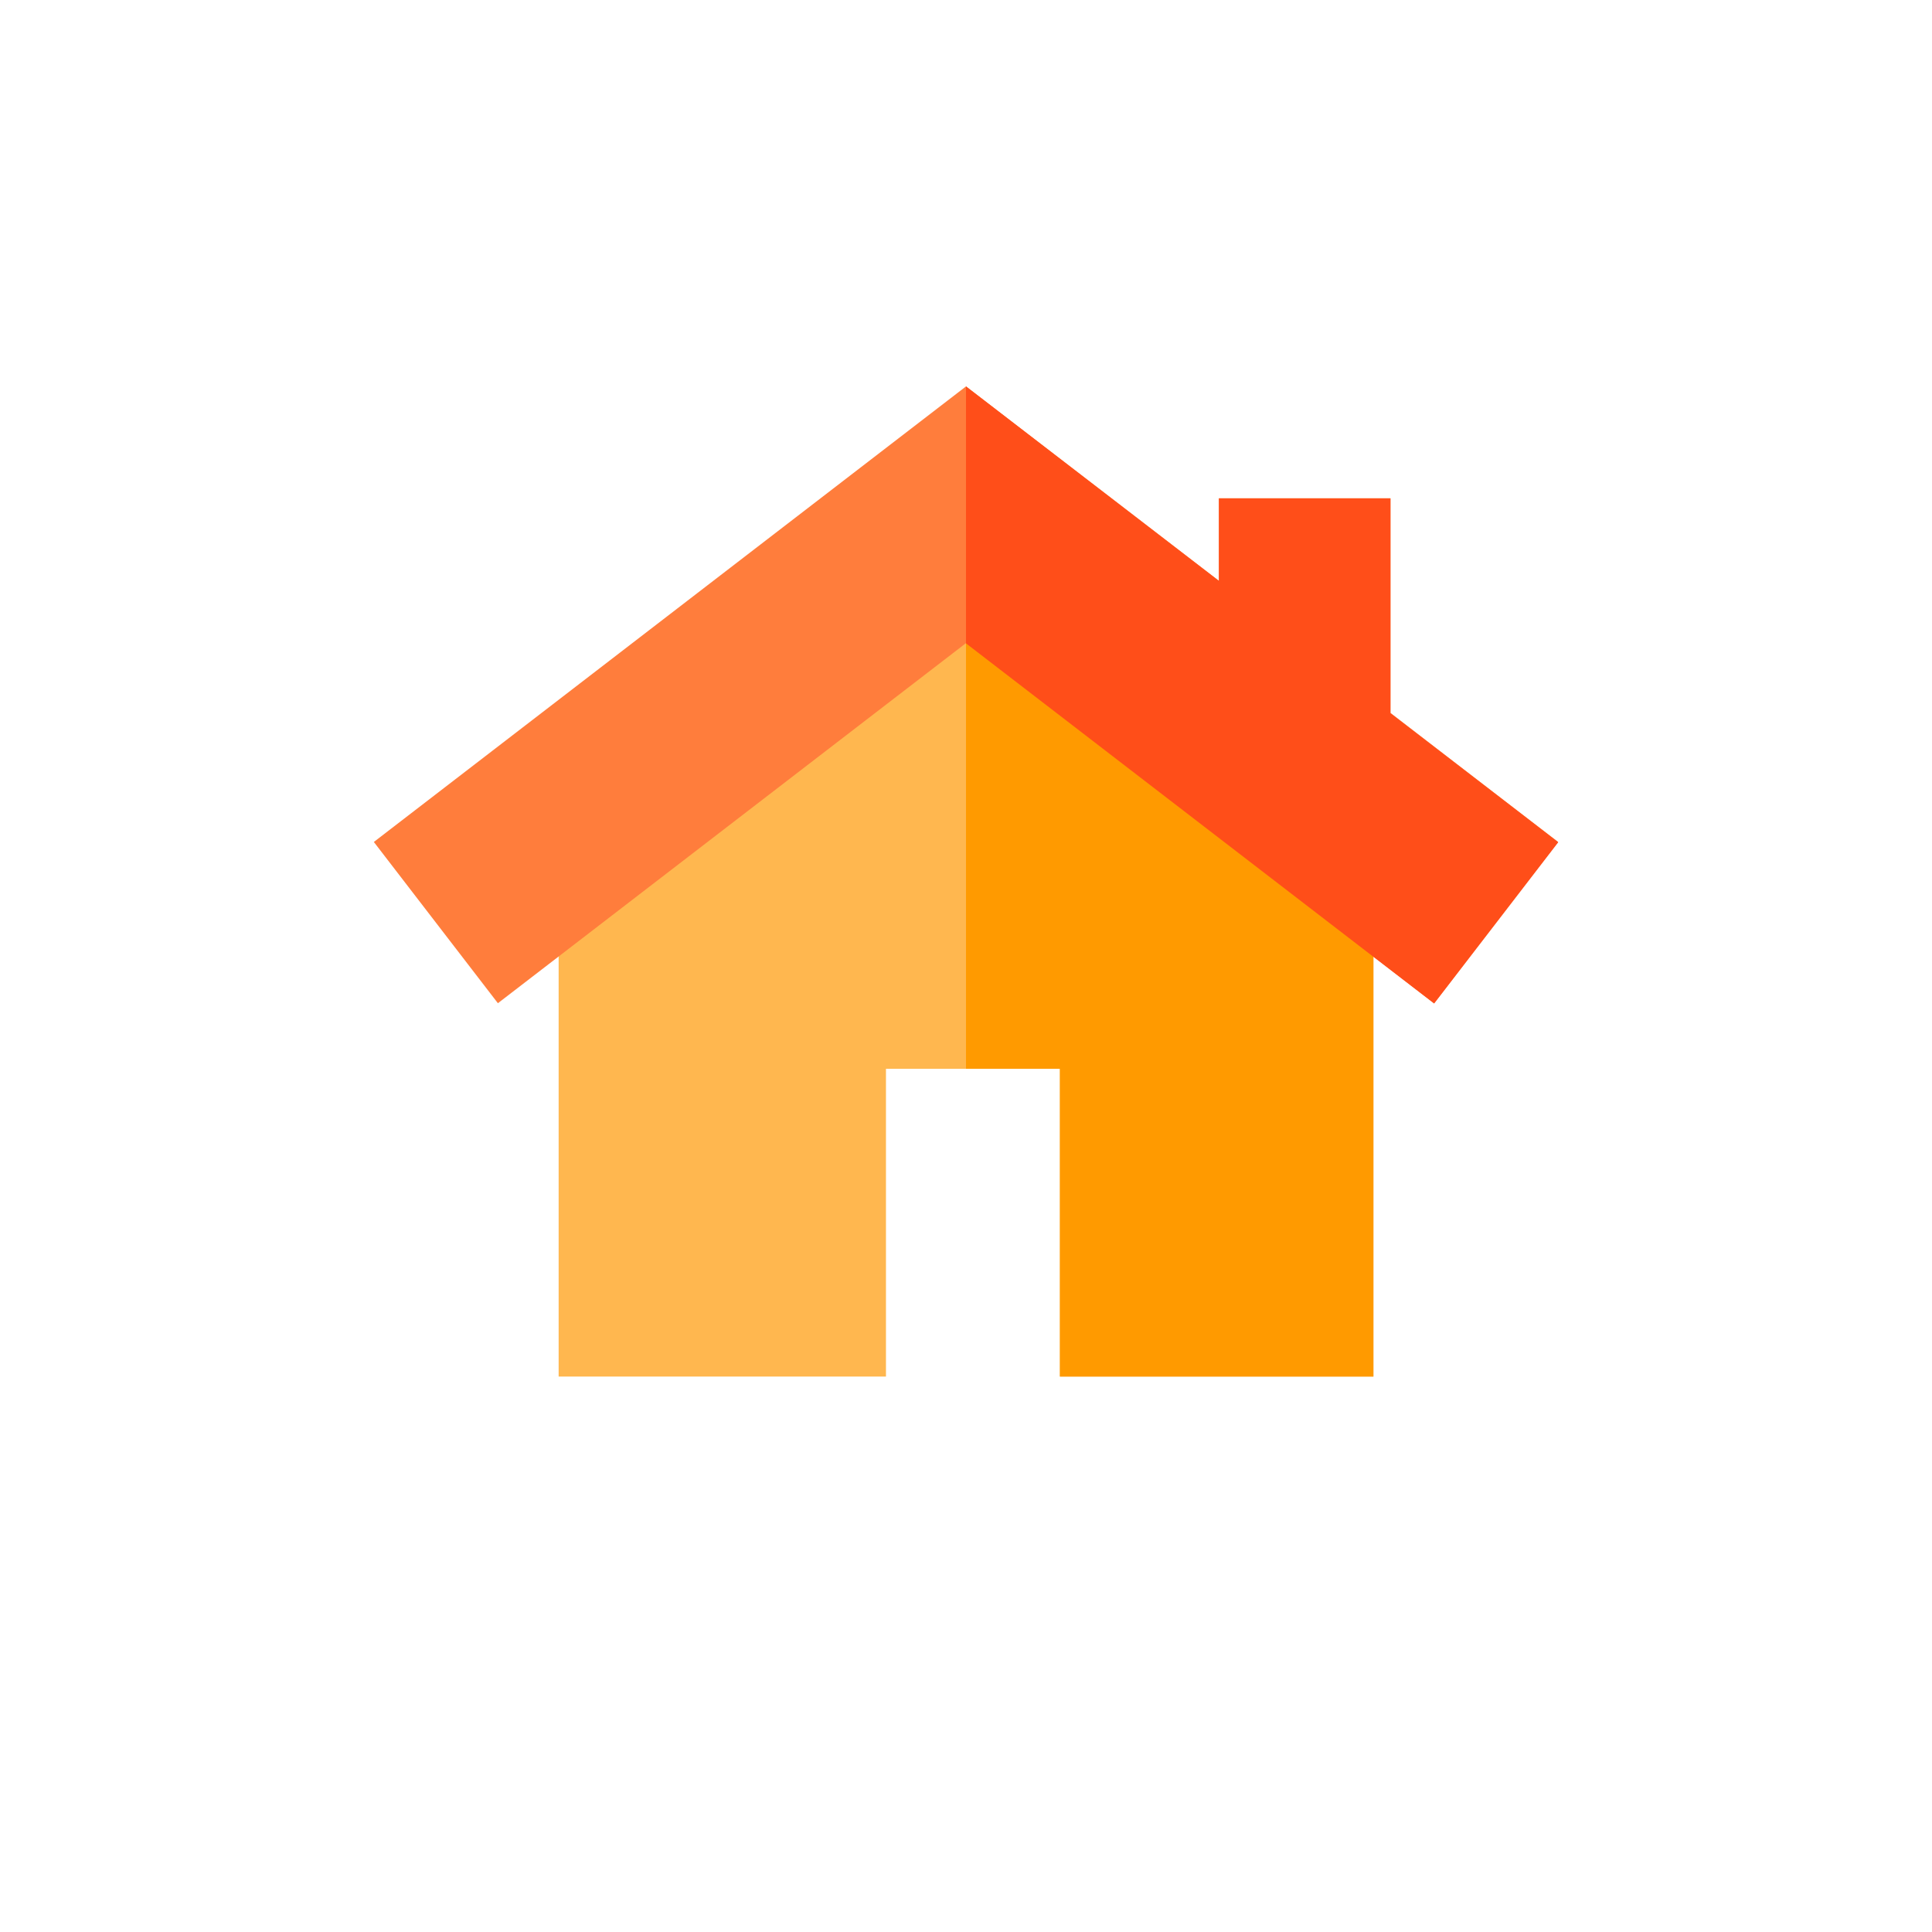
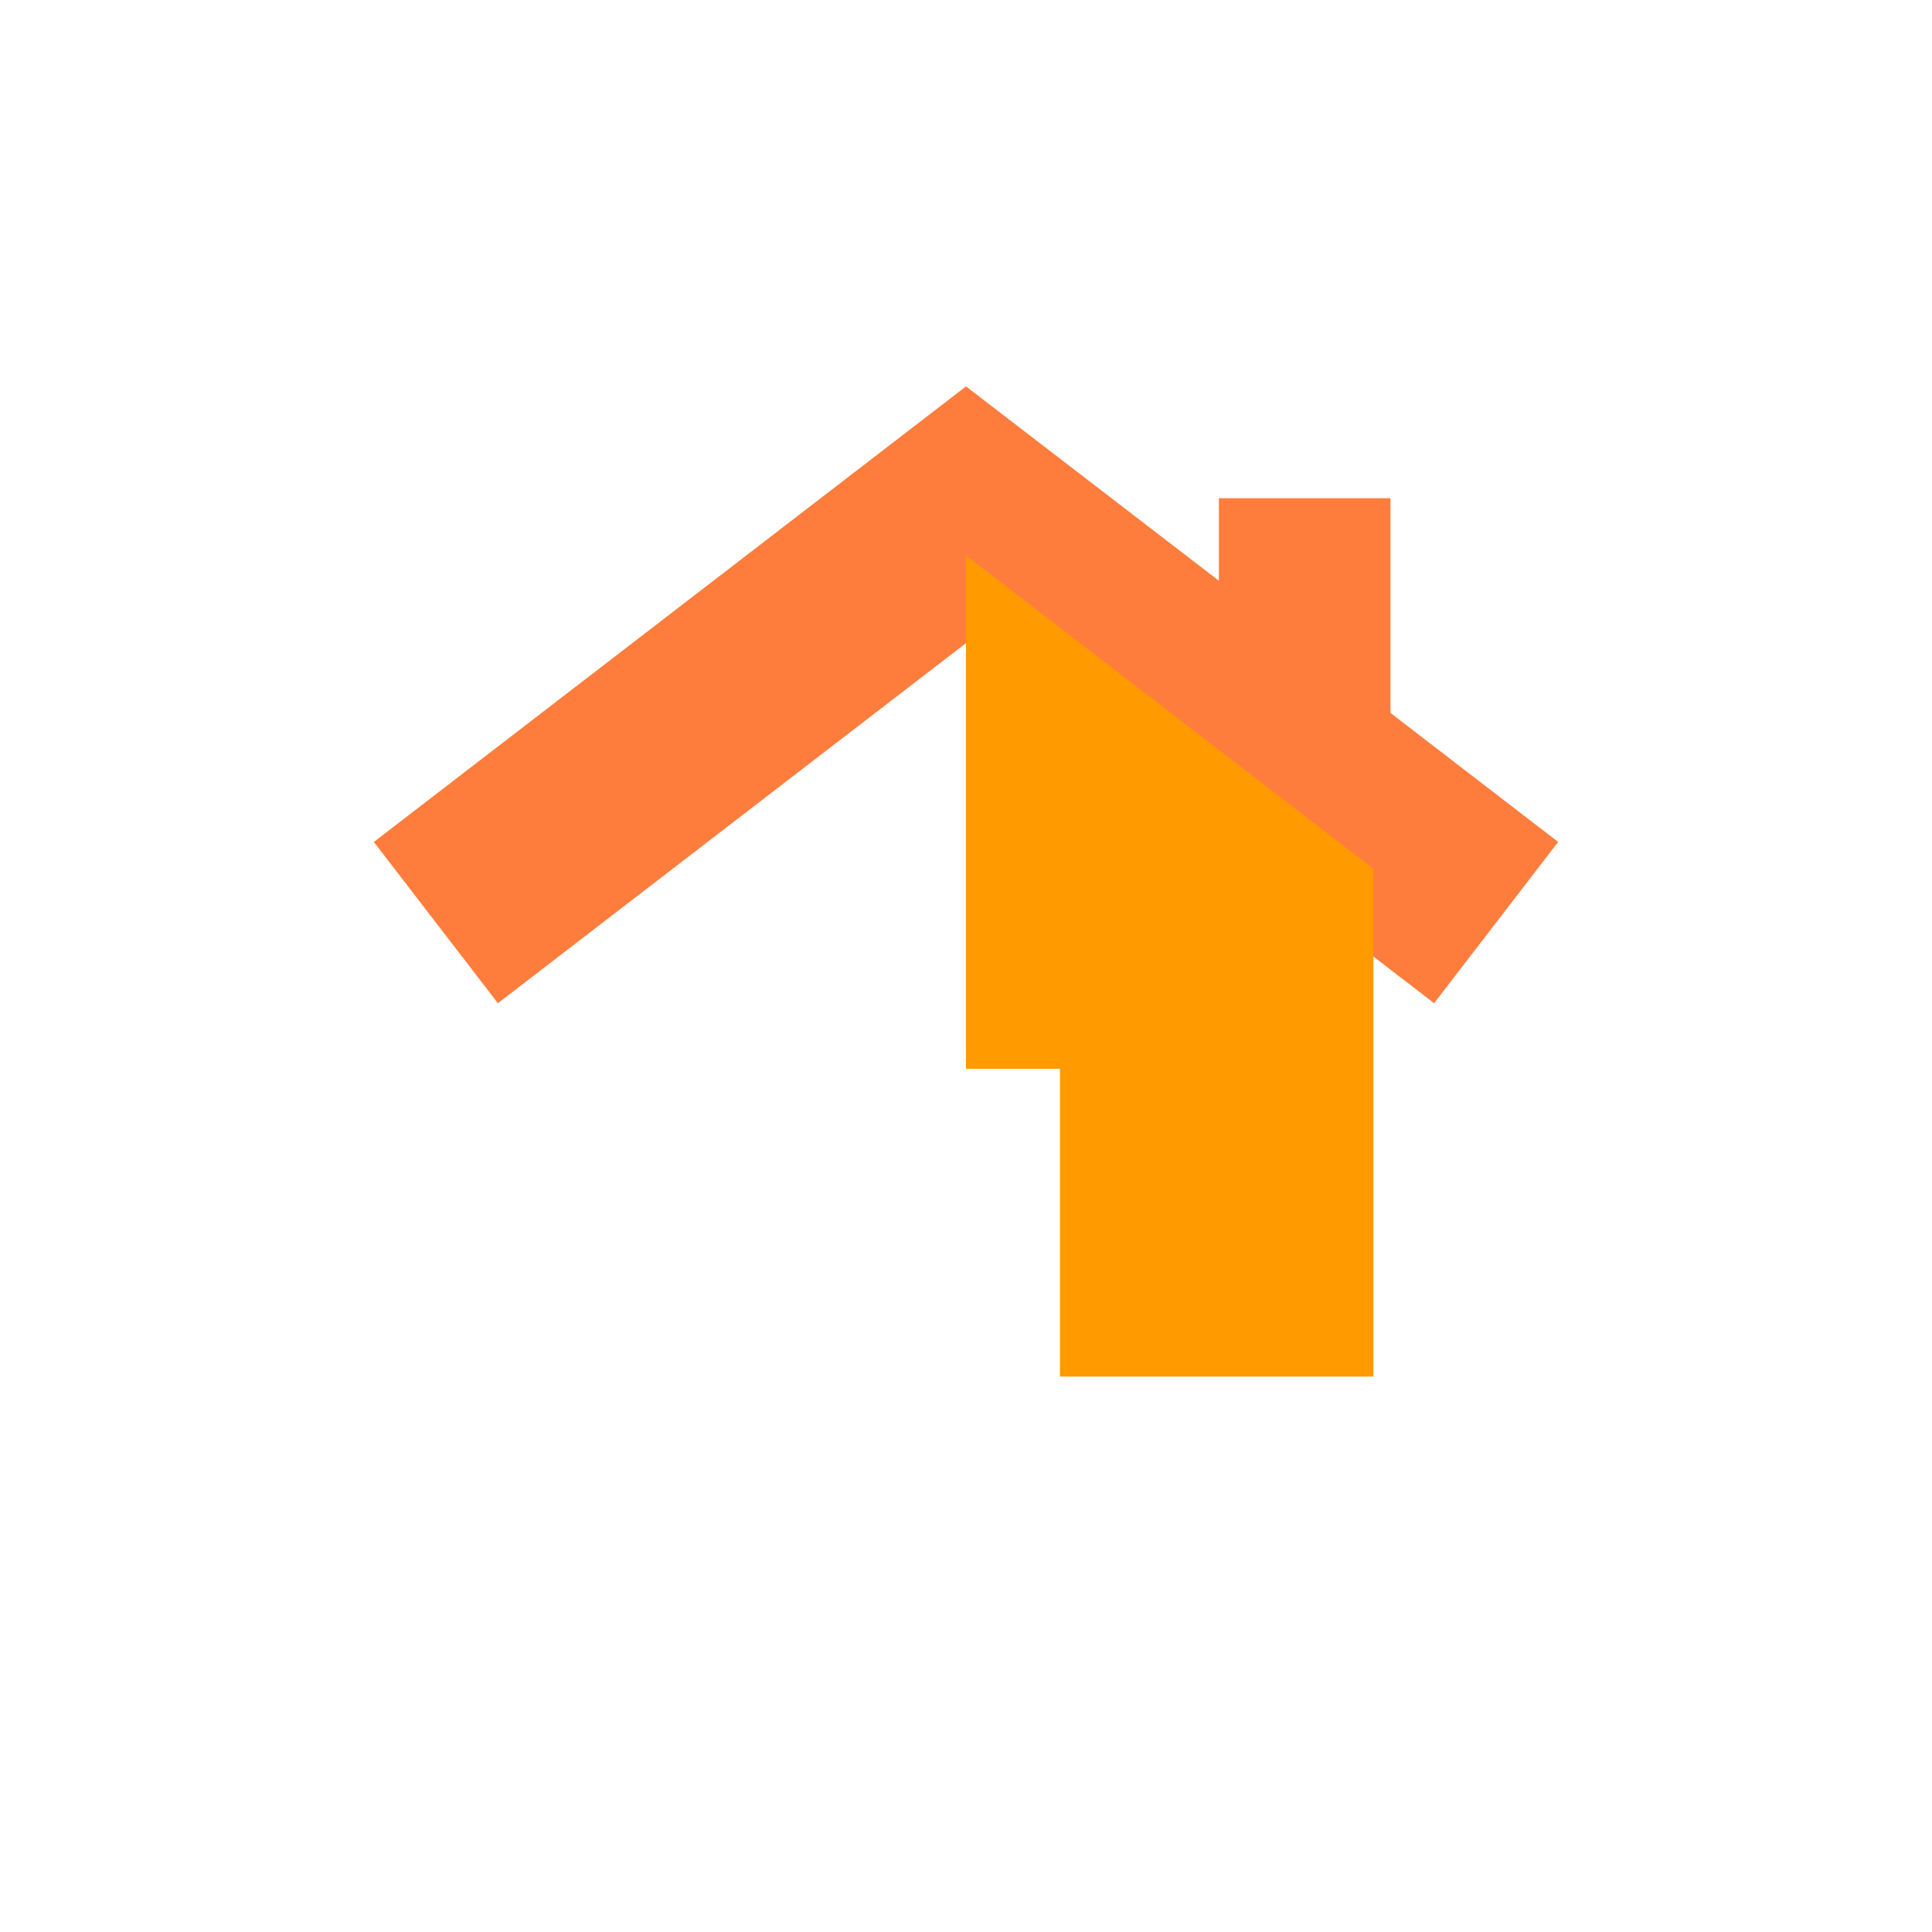
<svg xmlns="http://www.w3.org/2000/svg" width="80" height="80">
-   <path d="M43.886 57V44.256h-7.2V57H23.132V35.976L40 23l16.87 12.974V57z" fill="#ffb74f" />
  <path d="M57.576 29.52v-8.89h-7.104v3.417L40 16 15.48 34.864l5.137 6.677L40 26.63l19.383 14.91 5.137-6.677z" fill="#ff7d3c" />
  <path d="M40 23.002l16.87 12.974V57h-12.98V44.257H40z" fill="#ff9a00" />
-   <path d="M40 16l10.472 8.056V20.64h7.104v8.893l6.946 5.344-5.138 6.677L40 26.64z" fill="#ff4e19" />
</svg>